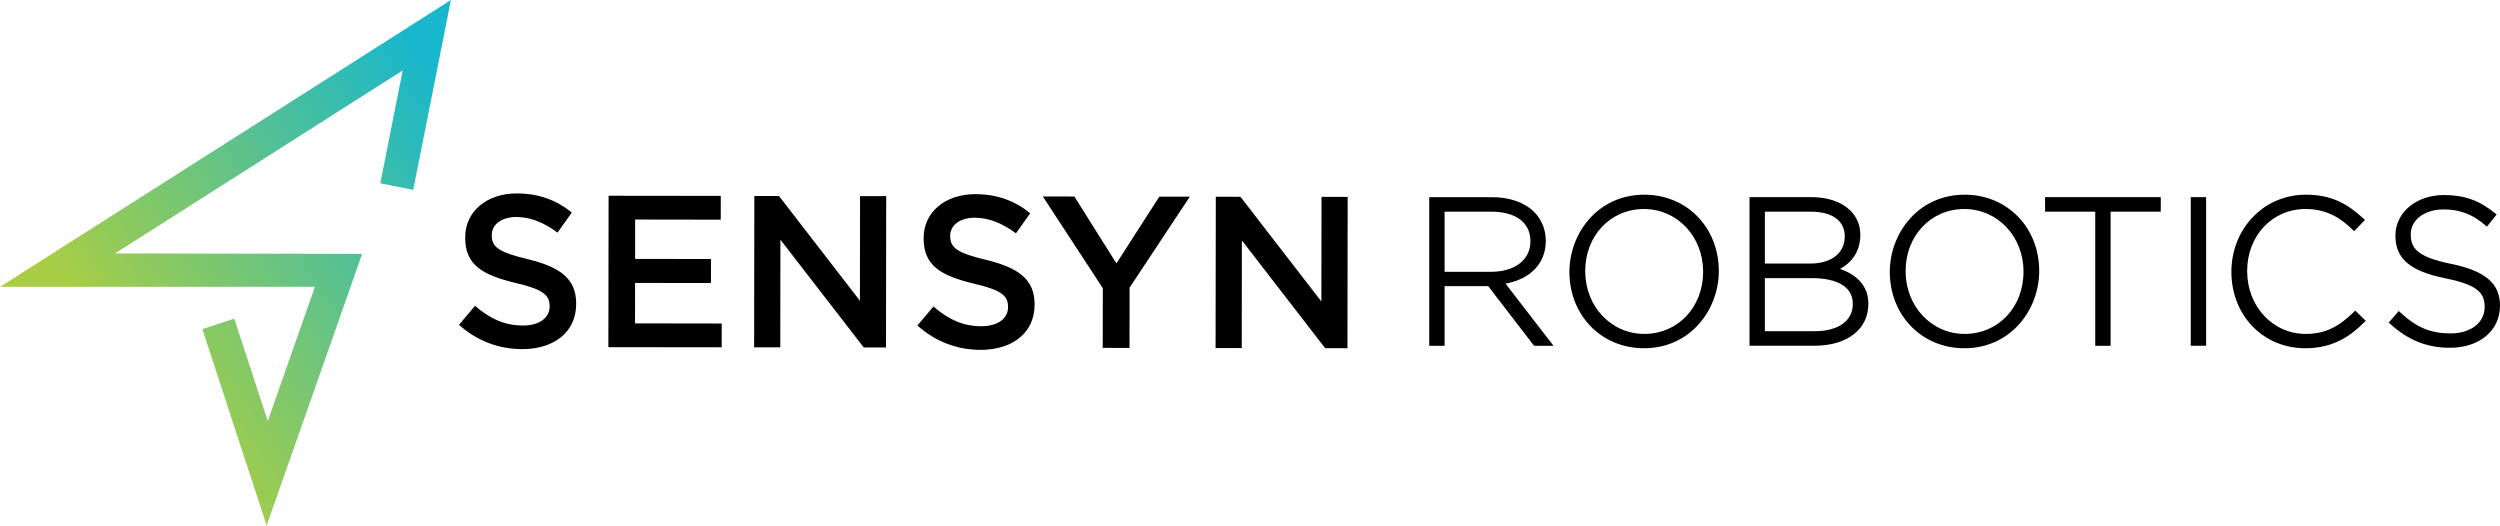
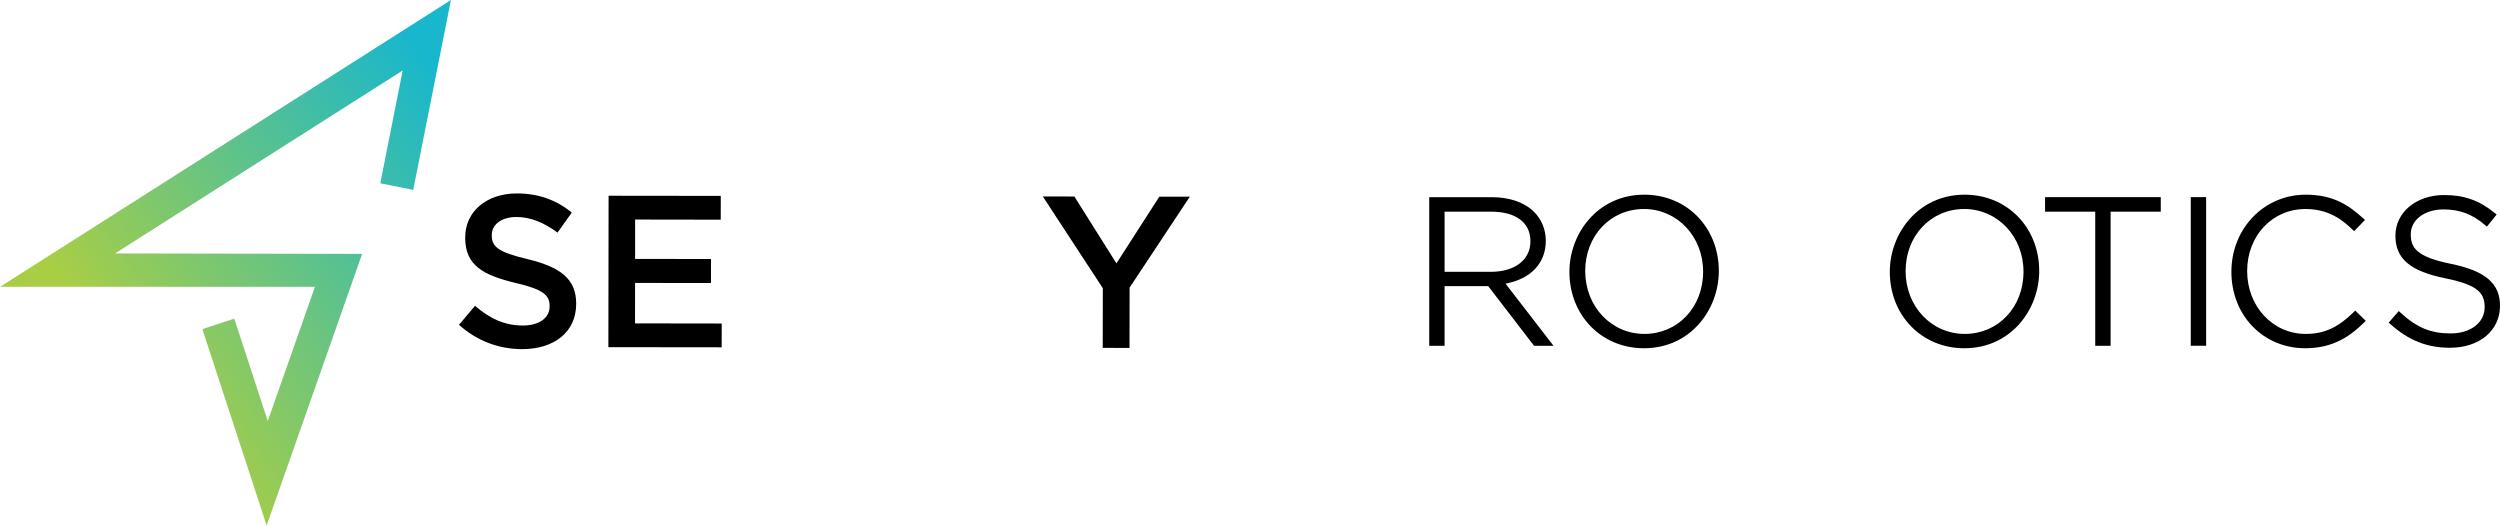
<svg xmlns="http://www.w3.org/2000/svg" enable-background="new 0 0 560.02 117.73" viewBox="0 0 560.02 117.73">
  <linearGradient id="a" gradientUnits="userSpaceOnUse" x1="22.393" x2="120.347" y1="96.22" y2="27.616">
    <stop offset=".1" stop-color="#a9ce45" />
    <stop offset=".235" stop-color="#90ca5c" />
    <stop offset=".9" stop-color="#18b7cd" />
  </linearGradient>
  <path d="m102.82 72.76 3.59-4.26c3.24 2.81 6.53 4.41 10.7 4.42 3.68.01 6.01-1.73 6.01-4.25v-.1c0-2.42-1.35-3.73-7.64-5.19-7.21-1.75-11.28-3.89-11.27-10.14v-.1c.01-5.81 4.86-9.82 11.59-9.81 4.94.01 8.86 1.51 12.29 4.28l-3.2 4.5c-3.05-2.28-6.1-3.5-9.2-3.5-3.49 0-5.52 1.78-5.53 4.01v.1c0 2.62 1.54 3.78 8.08 5.34 7.16 1.75 10.84 4.33 10.83 9.94v.1c-.01 6.34-5 10.11-12.12 10.11-5.17-.01-10.06-1.81-14.13-5.45" />
  <path d="m136.33 43.85 25.13.03-.01 5.33-19.18-.03v8.82l17 .02-.01 5.38-17-.02-.01 9.06 19.42.03-.01 5.33-25.38-.03z" />
-   <path d="m168.98 43.9 5.52.01 18.13 23.46.03-23.44 5.86.01-.05 33.9-4.99-.01-18.66-24.14-.03 24.12-5.86-.01z" />
-   <path d="m205.51 72.92 3.59-4.26c3.24 2.81 6.53 4.41 10.7 4.42 3.68.01 6.01-1.73 6.01-4.25v-.1c0-2.42-1.35-3.73-7.64-5.19-7.21-1.75-11.28-3.89-11.27-10.14v-.1c.01-5.81 4.86-9.82 11.59-9.81 4.94.01 8.86 1.51 12.29 4.28l-3.2 4.5c-3.05-2.28-6.1-3.5-9.2-3.5-3.49 0-5.52 1.78-5.53 4.01v.1c0 2.62 1.54 3.78 8.08 5.34 7.16 1.75 10.84 4.33 10.83 9.94v.1c-.01 6.34-5 10.11-12.12 10.11-5.18-.01-10.07-1.81-14.13-5.45z" />
  <path d="m247.04 64.56-13.44-20.55 7.07.01 9.42 14.98 9.61-14.95 6.83.01-13.49 20.37-.02 13.51-6-.01z" />
-   <path d="m272.35 44.07 5.52.01 18.13 23.46.03-23.44 5.86.01-.05 33.9-4.99-.01-18.66-24.14-.03 24.12-5.86-.01z" />
  <path d="m346.27 53.95v-.09c0-2.39-.95-4.71-2.59-6.36-2.15-2.15-5.5-3.33-9.45-3.33h-14.07v33.29h3.44v-13.36h9.77l10.27 13.36h4.36l-10.75-13.92c5.67-1.06 9.02-4.6 9.02-9.59zm-3.44.09c0 4.16-3.48 6.85-8.88 6.85h-10.35v-13.47h10.49c5.47 0 8.74 2.44 8.74 6.62z" />
  <path d="m368.35 43.61c-10.51 0-16.79 8.74-16.79 17.29 0 9.75 7.18 17.11 16.69 17.11 10.51 0 16.78-8.74 16.78-17.29.01-9.75-7.16-17.11-16.68-17.11zm13.16 17.2v.09c0 7.92-5.66 13.9-13.16 13.9-7.43 0-13.25-6.14-13.25-14.08 0-7.92 5.66-13.9 13.16-13.9 7.43 0 13.25 6.15 13.25 13.99z" />
-   <path d="m412.18 60.24c2.95-1.61 4.55-4.26 4.55-7.63 0-2.13-.75-3.96-2.23-5.44-1.94-1.94-5.05-3.01-8.75-3.01h-13.84v33.29h14.53c7.34 0 12.09-3.66 12.09-9.41 0-3.68-2.19-6.35-6.35-7.8zm-16.83 2.06h10.4c5.99 0 9.29 2.04 9.29 5.74v.09c0 3.74-3.26 6.06-8.51 6.06h-11.18zm10.12-3.26h-10.12v-11.62h10.35c4.72 0 7.54 2.03 7.54 5.51 0 3.77-2.97 6.11-7.77 6.11z" />
  <path d="m440.12 43.61c-10.51 0-16.79 8.74-16.79 17.29 0 9.75 7.18 17.11 16.69 17.11 10.51 0 16.78-8.74 16.78-17.29.01-9.75-7.16-17.11-16.68-17.11zm13.16 17.2v.09c0 7.92-5.66 13.9-13.16 13.9-7.43 0-13.25-6.14-13.25-14.08 0-7.92 5.66-13.9 13.16-13.9 7.43 0 13.25 6.15 13.25 13.99z" />
  <path d="m458.11 47.42h11.24v30.04h3.44v-30.04h11.24v-3.26h-25.92z" />
  <path d="m490.75 44.16h3.44v33.29h-3.44z" />
  <path d="m527.23 69.93c-3.51 3.46-6.62 4.87-10.74 4.87-7.35 0-13.11-6.14-13.11-14.08 0-7.92 5.62-13.9 13.07-13.9 5.07 0 8.16 2.32 10.51 4.6l.38.36 2.44-2.51-.4-.36c-3.47-3.18-6.99-5.3-12.88-5.3-9.33 0-16.65 7.55-16.65 17.29 0 9.75 7.12 17.11 16.55 17.11 6.46 0 10.28-2.92 13.17-5.77l.38-.38-2.36-2.29z" />
  <path d="m549.01 59.1c-7.55-1.55-8.98-3.49-8.98-6.63 0-3.22 3.09-5.56 7.35-5.56 3.61 0 6.47 1.08 9.29 3.51l.41.35 2.19-2.72-.41-.33c-3.56-2.86-6.86-4.03-11.38-4.03-6.21 0-10.89 3.87-10.89 9.09 0 5.19 3.27 7.96 11.29 9.59 7.32 1.47 8.7 3.37 8.7 6.44 0 3.46-3.14 5.88-7.63 5.88-4.43 0-7.58-1.3-11.21-4.65l-.4-.36-2.26 2.59.39.34c4.1 3.66 8.21 5.29 13.34 5.29 6.6 0 11.21-3.83 11.21-9.41 0-5-3.29-7.82-11.01-9.39z" />
  <path d="m0 64.25h70.55l-10.57 30.06-7.5-22.93-7.15 2.34 14.4 44.01 21.39-60.86-55.34-.1 64.42-40.98-5.01 25.27 7.38 1.47 8.44-42.53z" fill="url(#a)" />
</svg>